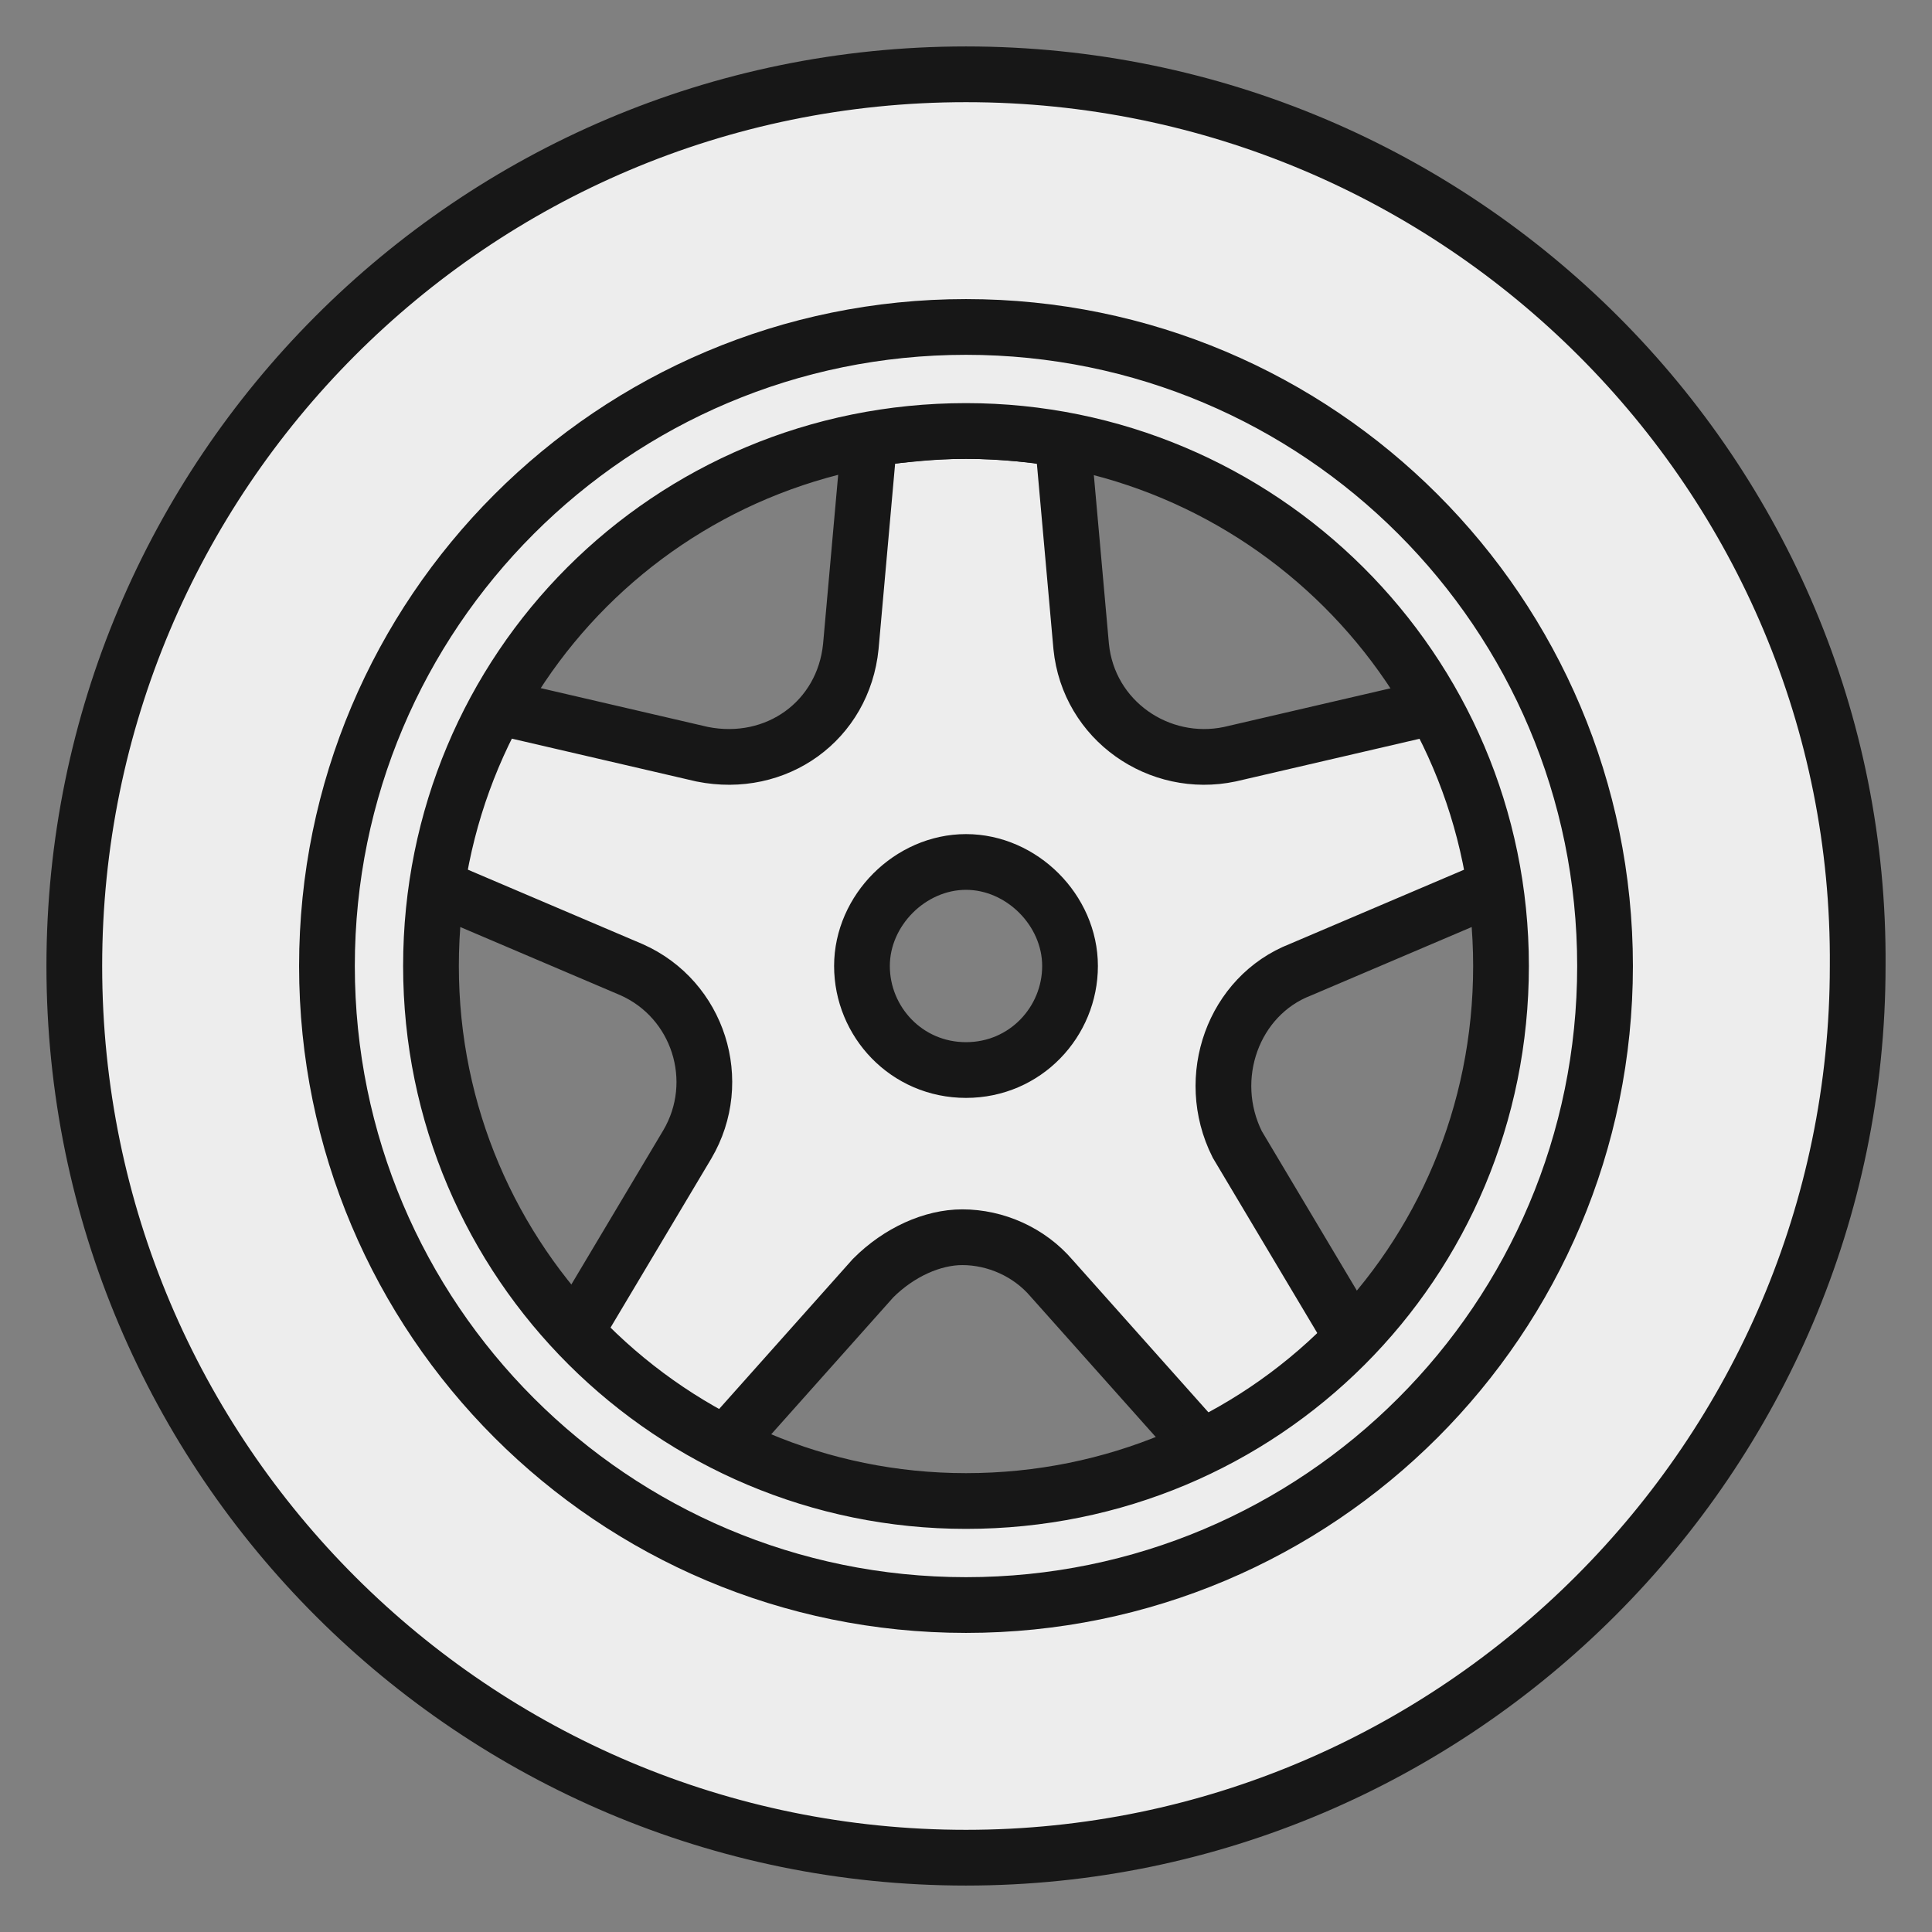
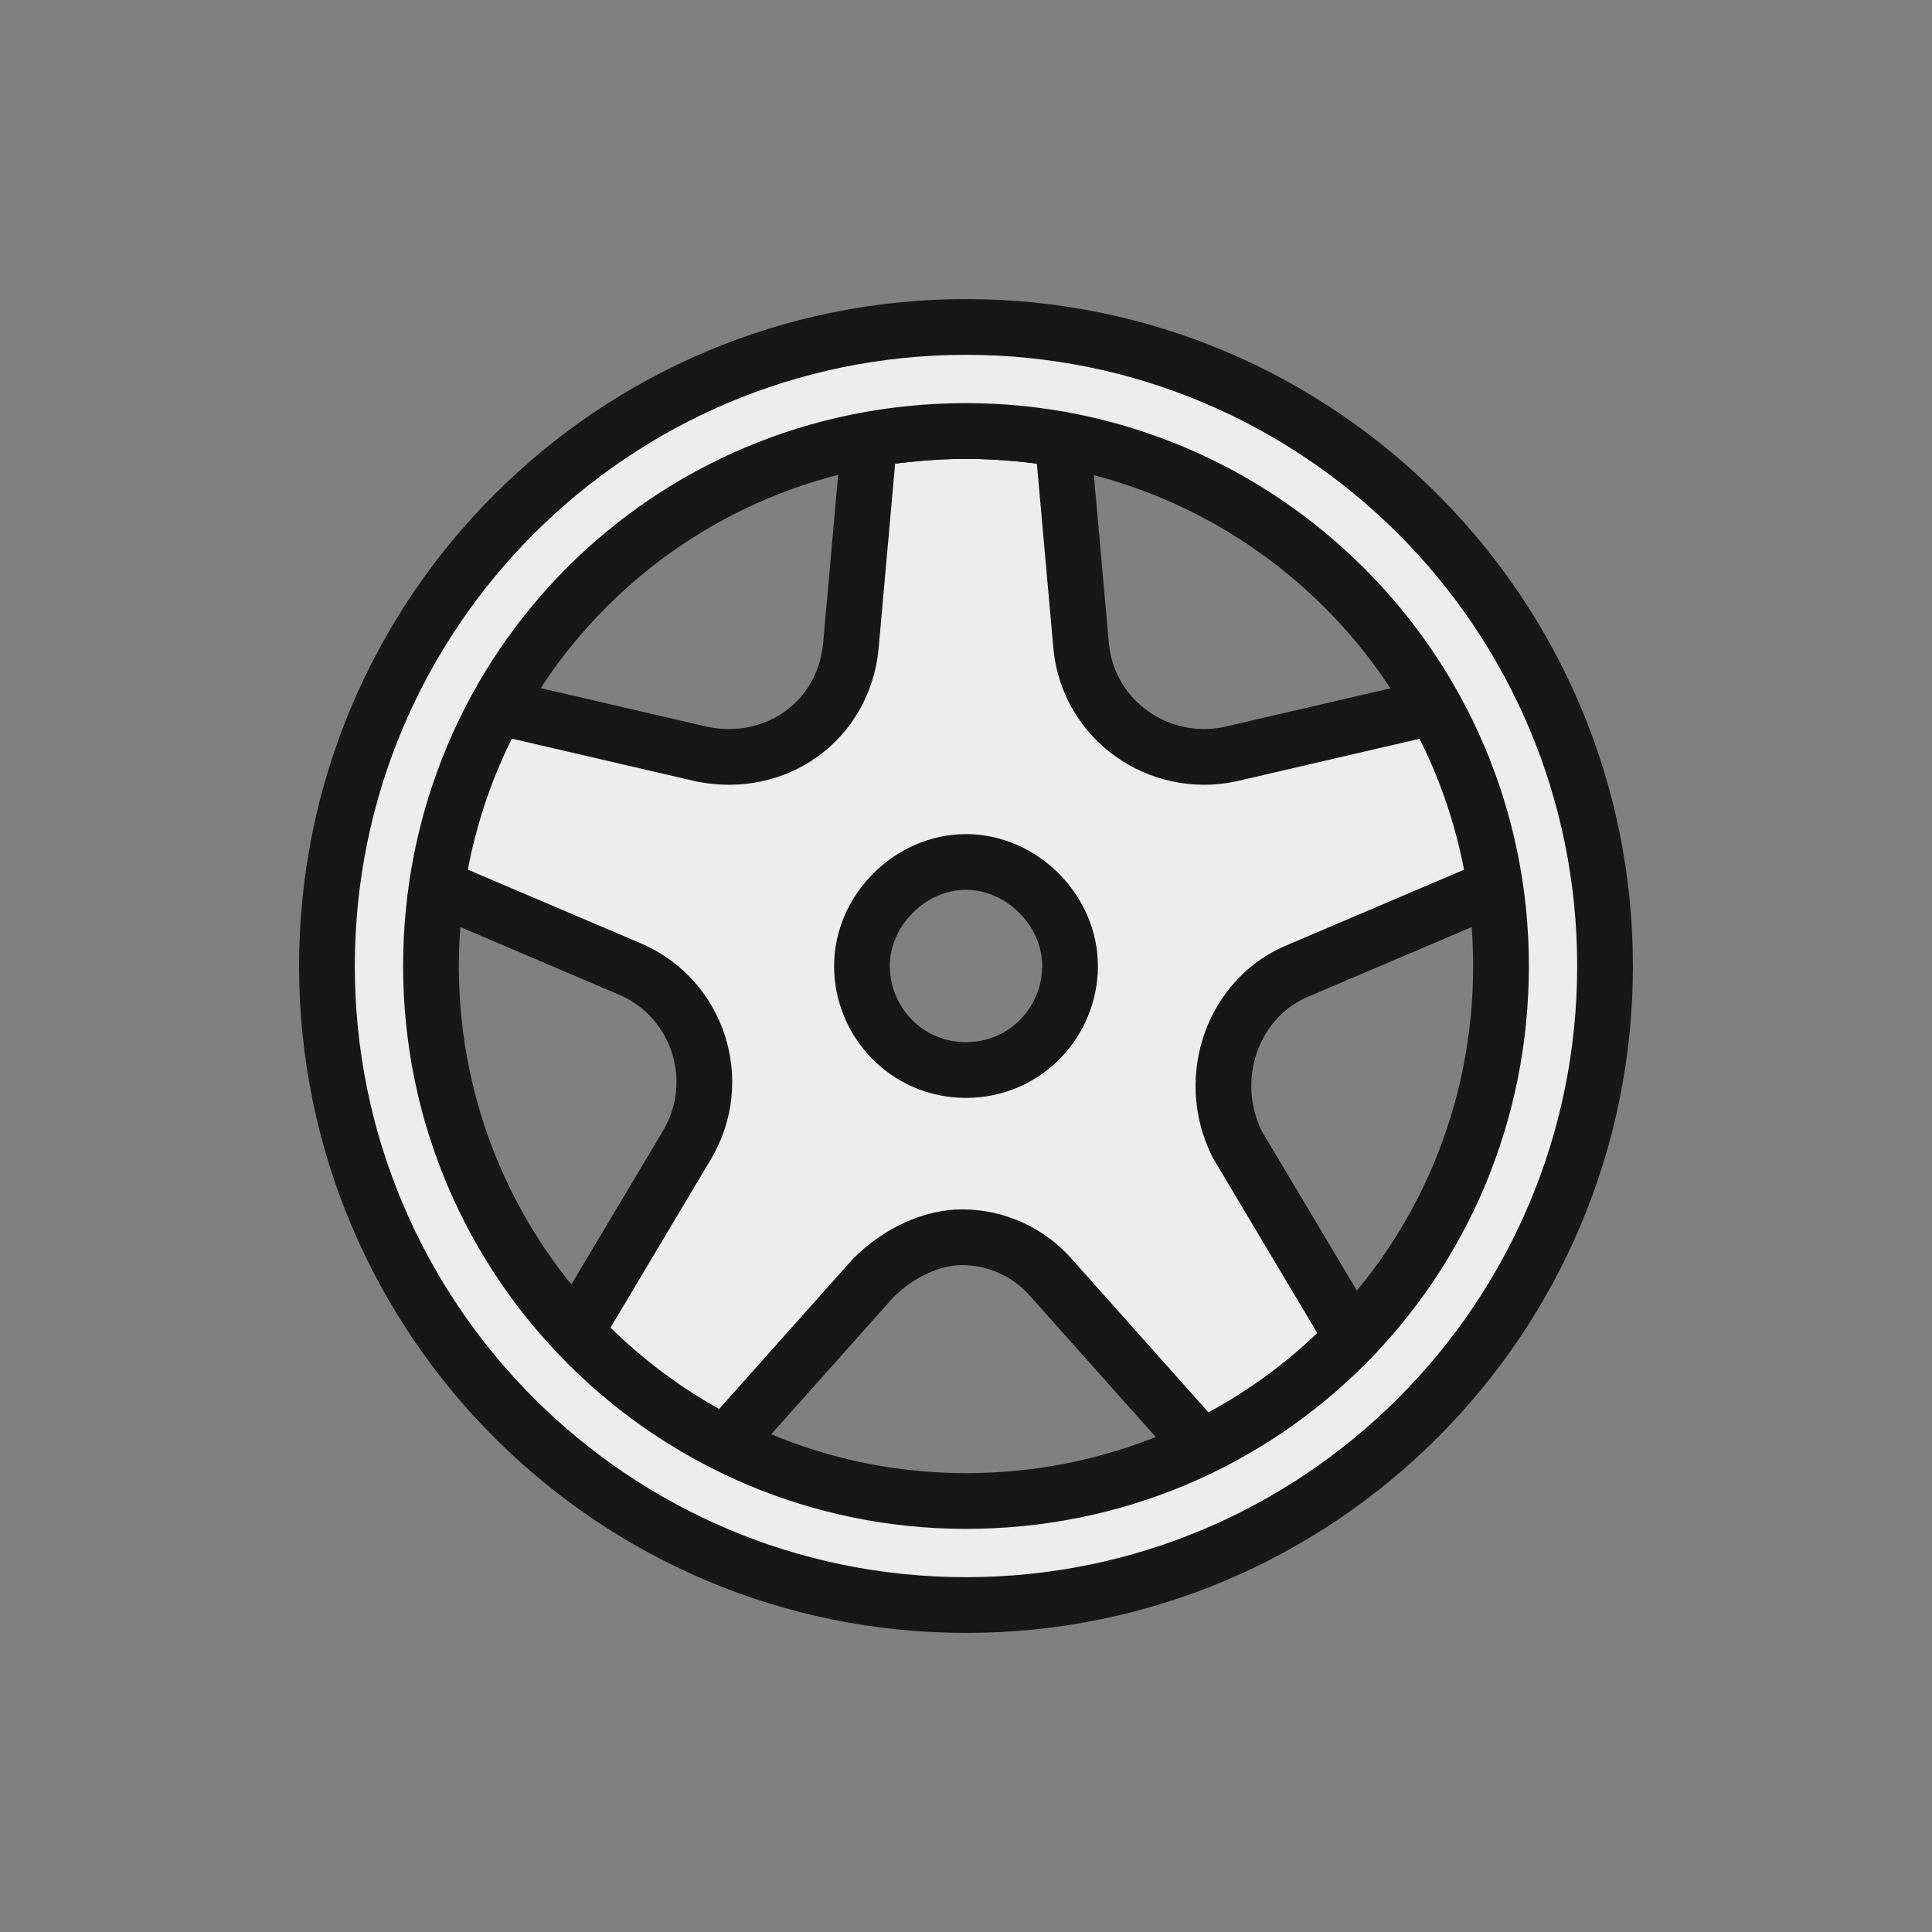
<svg xmlns="http://www.w3.org/2000/svg" id="Слой_1" x="0px" y="0px" viewBox="0 0 52 52" style="enable-background:new 0 0 52 52;" xml:space="preserve">
  <rect x="0" y="0" width="52" height="52" fill="#808080" stroke="none" />
  <style type="text/css"> .st0{fill:#EDEDED;stroke:#171717;stroke-width:1.5;stroke-miterlimit:10;} </style>
  <g>
    <path class="st0" d="M35,26.1l5.4-2.3c-0.3-1.7-0.8-3.4-1.7-4.8l-5.6,1.3c-1.9,0.4-3.8-0.9-4-2.9l-0.5-5.6 c-0.8-0.1-1.7-0.2-2.6-0.2c-0.9,0-1.7,0.1-2.6,0.2l-0.5,5.6c-0.2,2-2,3.3-4,2.9L13.3,19c-0.8,1.5-1.4,3.1-1.7,4.8l5.4,2.3 c1.8,0.8,2.5,3,1.5,4.7L15.4,36c1.2,1.2,2.5,2.3,4,3l4.1-4.6c0.7-0.7,1.6-1.1,2.4-1.1c0.9,0,1.8,0.4,2.4,1.1l4.1,4.6 c1.5-0.8,2.9-1.8,4-3l-3.1-5.2C32.4,29,33.2,26.8,35,26.1z M26,28.8c-1.6,0-2.8-1.3-2.8-2.8s1.3-2.8,2.8-2.8s2.8,1.3,2.8,2.8 S27.6,28.8,26,28.8z" />
-     <path class="st0" d="M26,2C12.7,2,2,12.8,2,26c0,13.3,10.8,24,24,24s24-10.8,24-24C50.1,12.8,39.3,2,26,2z M37.6,36.9 c-1.3,1.4-2.8,2.5-4.4,3.3c-2.1,1.1-4.6,1.7-7.2,1.7s-5-0.6-7.2-1.7c-1.7-0.8-3.2-2-4.4-3.3c-2.7-2.8-4.3-6.7-4.3-10.9 c0-0.8,0.1-1.7,0.2-2.5c0.3-1.9,0.9-3.7,1.8-5.3c2.3-4.1,6.3-7,11.1-7.9c0.9-0.2,1.9-0.2,2.8-0.2c1,0,1.9,0.1,2.8,0.2 c4.8,0.9,8.8,3.8,11.1,7.9c0.9,1.6,1.5,3.4,1.8,5.3c0.1,0.8,0.2,1.6,0.2,2.5C42,30.2,40.3,34.1,37.6,36.9z" />
    <path class="st0" d="M26,8.8C16.5,8.8,8.8,16.5,8.8,26S16.5,43.2,26,43.2S43.2,35.5,43.2,26S35.5,8.8,26,8.8z M26,40.4 c-7.9,0-14.4-6.4-14.4-14.4S18,11.6,26,11.6c7.9,0,14.4,6.4,14.4,14.4S34,40.4,26,40.4z" />
  </g>
</svg>